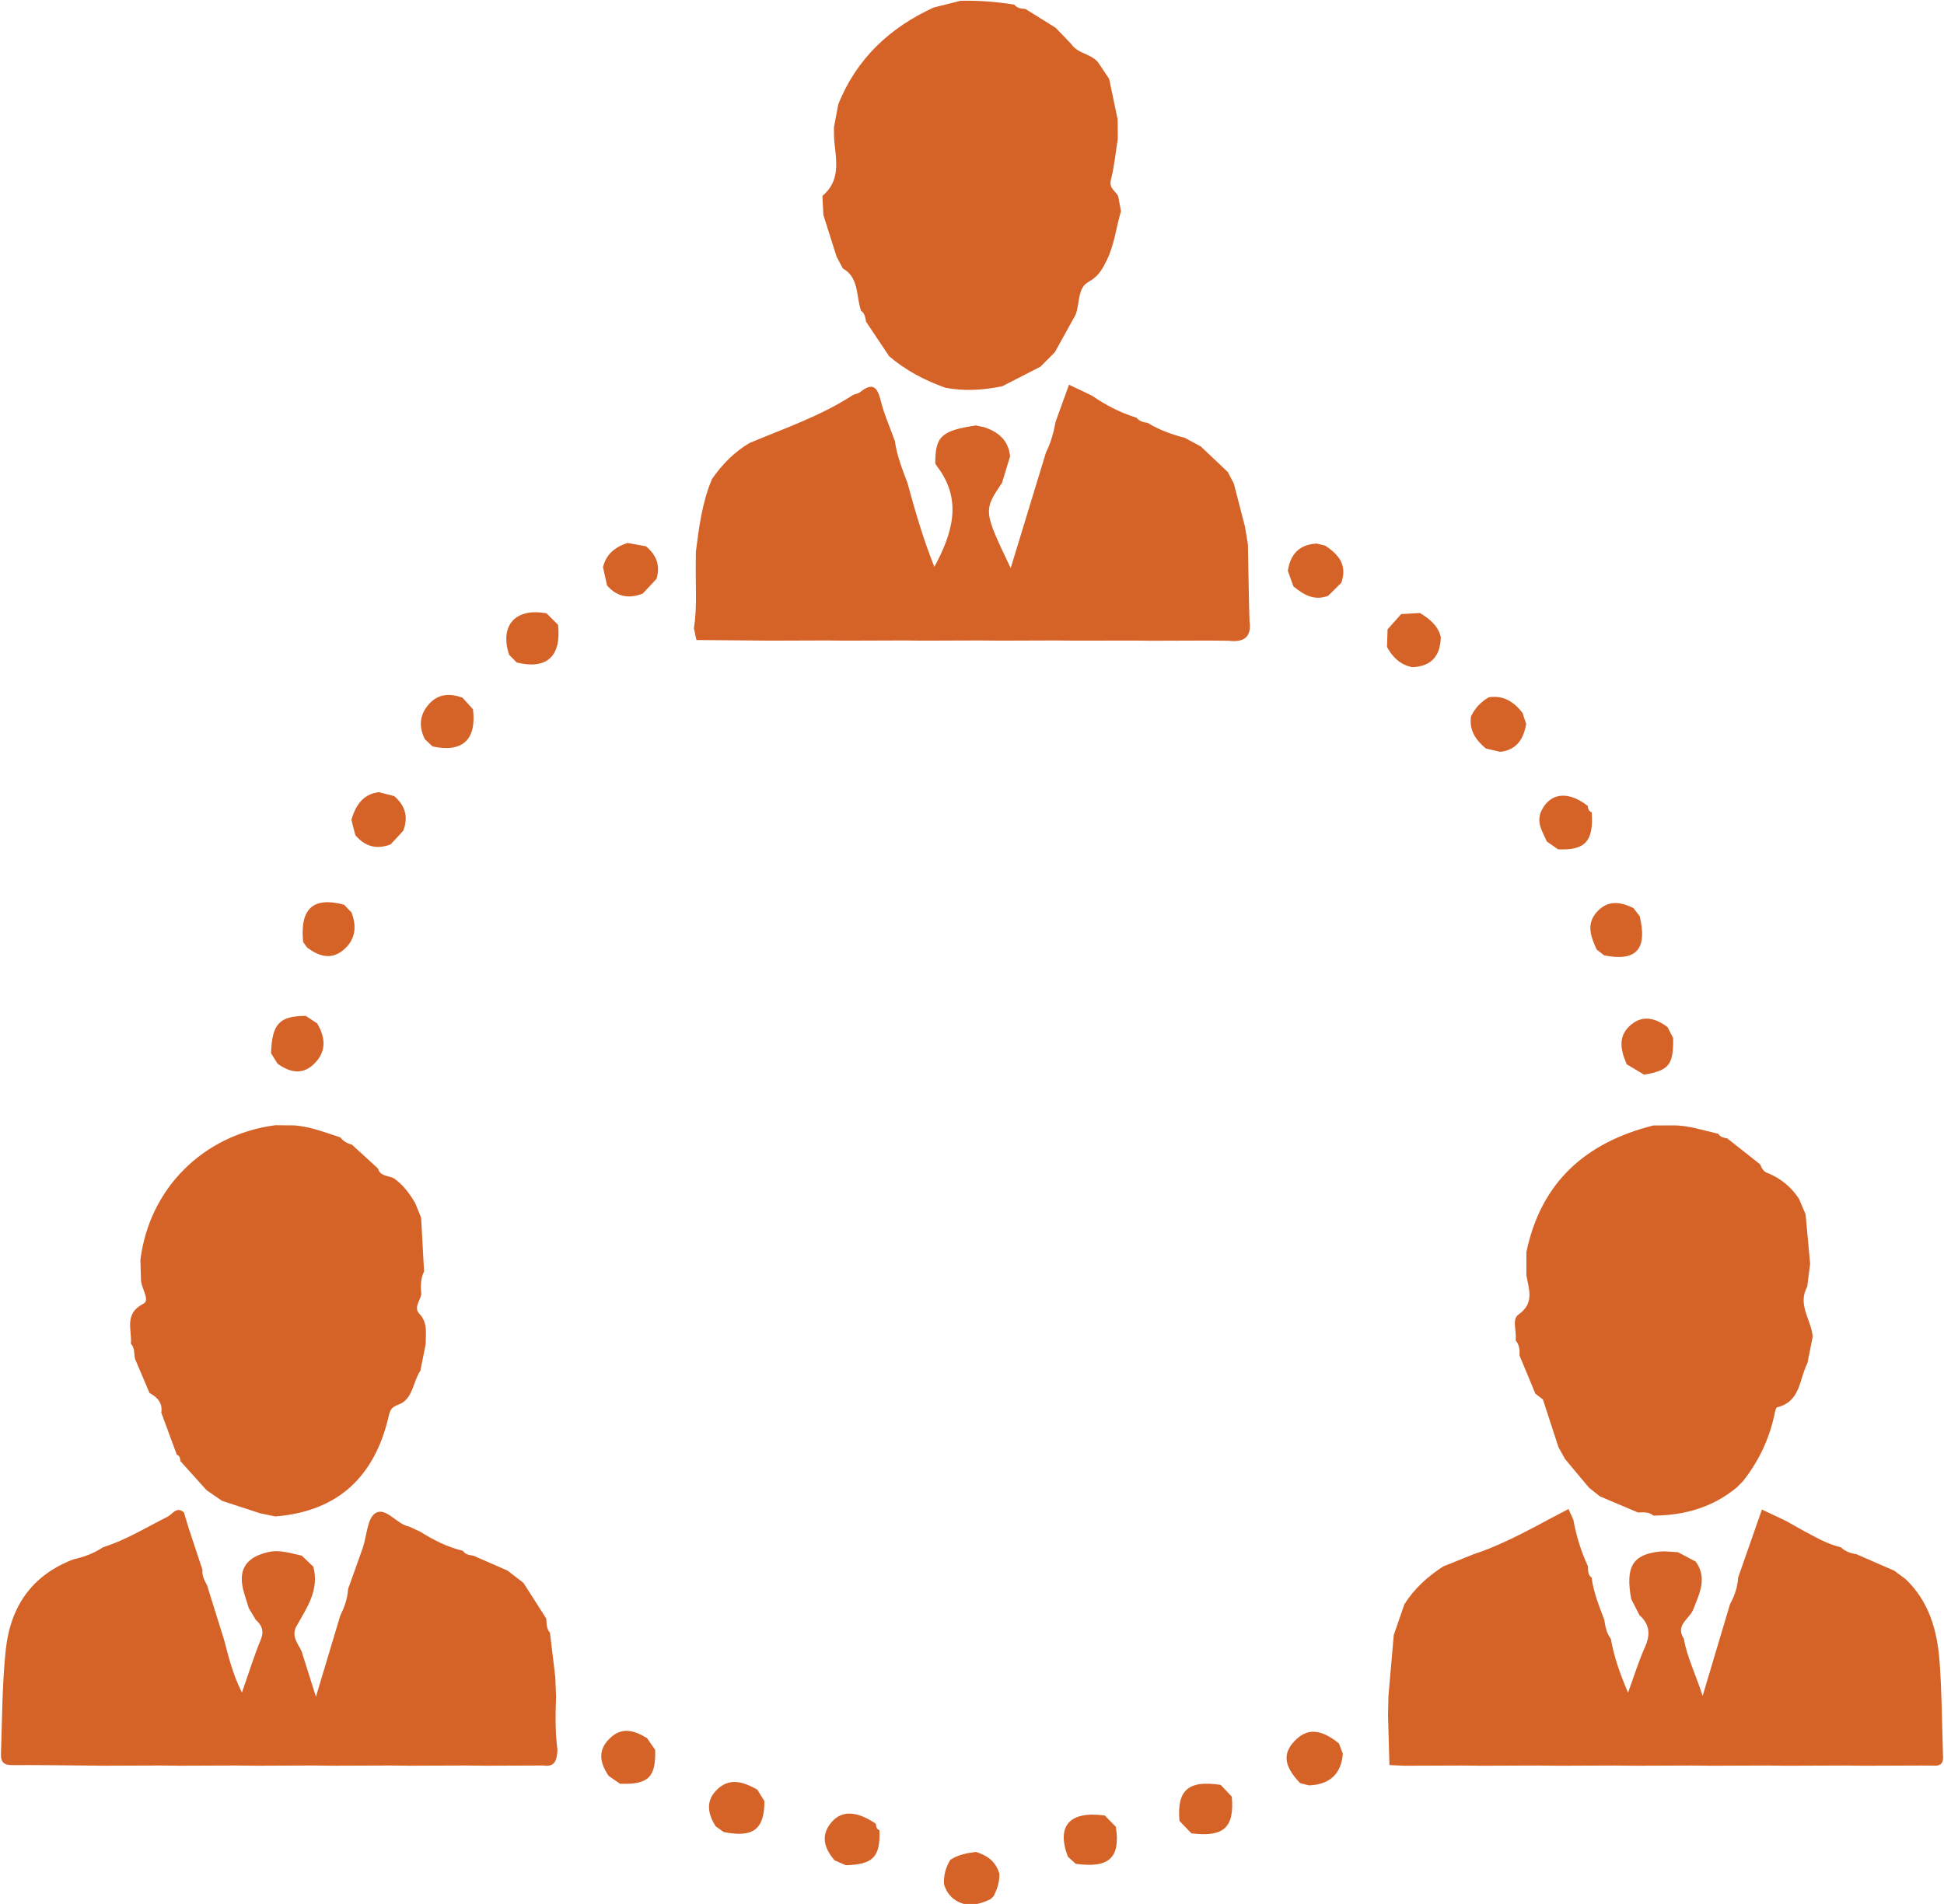
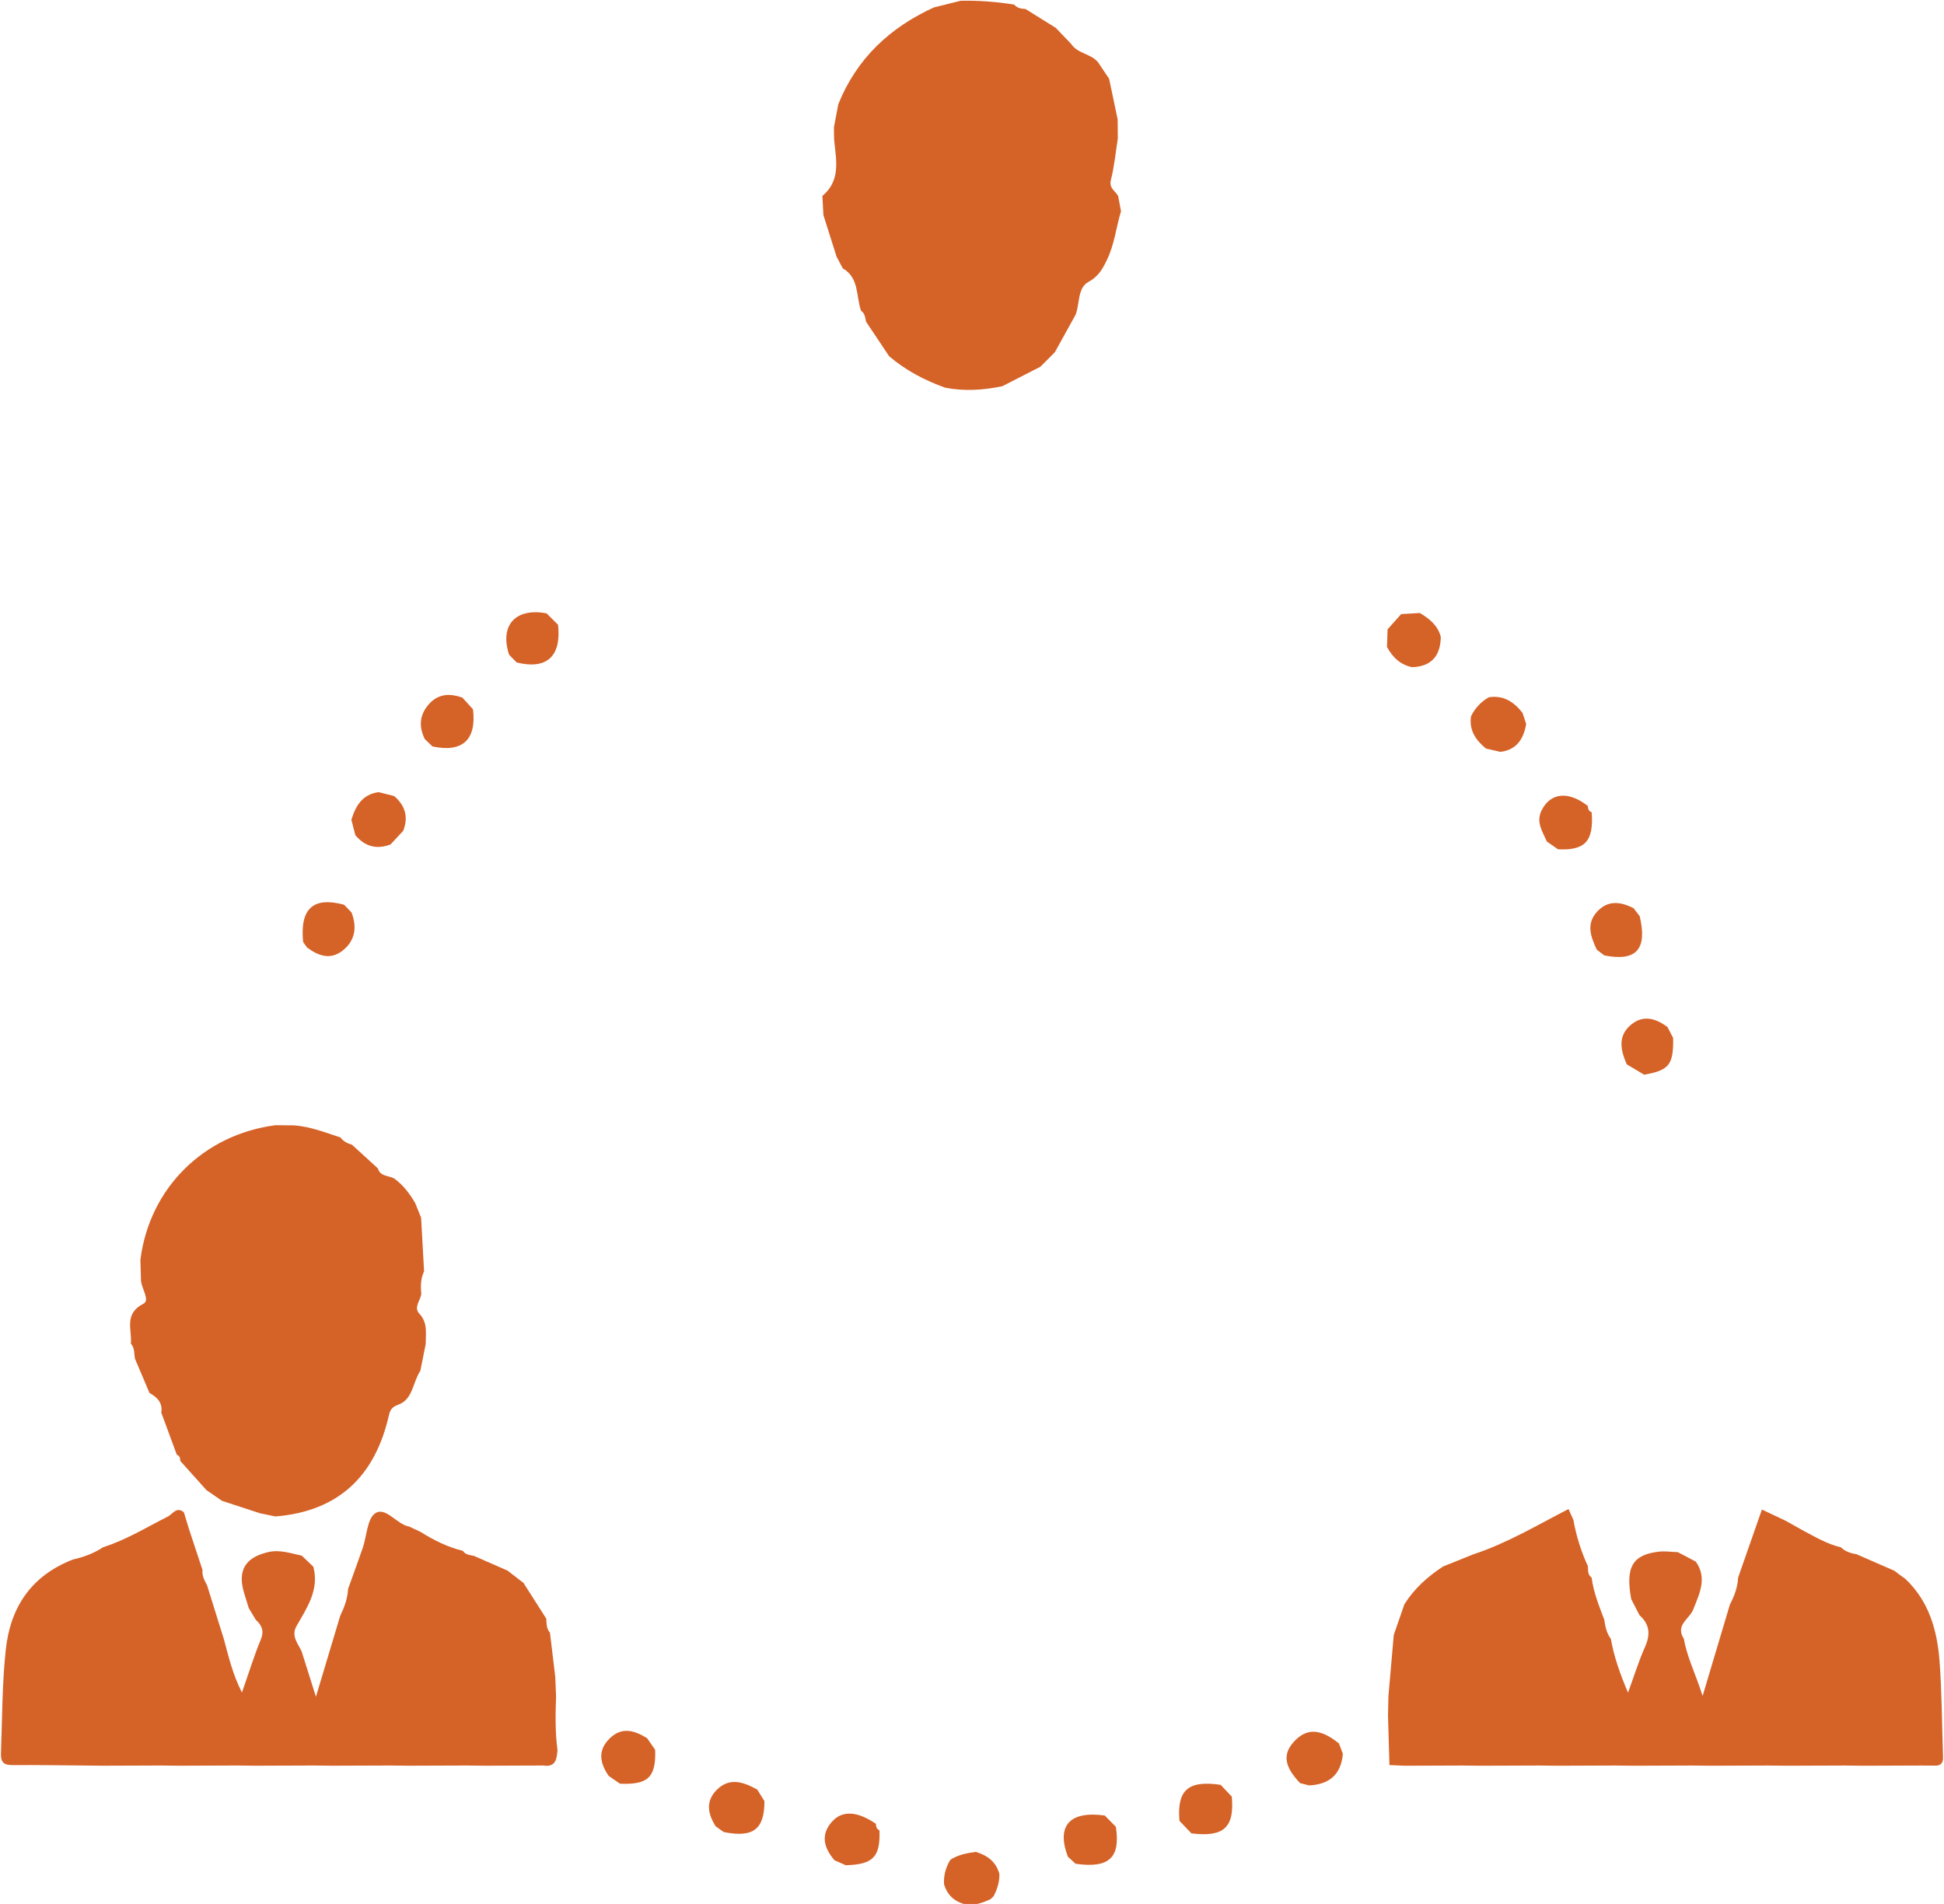
<svg xmlns="http://www.w3.org/2000/svg" fill="#d56227" height="91.1" preserveAspectRatio="xMidYMid meet" version="1" viewBox="3.5 4.1 93.0 91.1" width="93" zoomAndPan="magnify">
  <g id="change1_1">
    <path d="M23.082,77.146c0.181,0.084,0.362,0.17,0.545,0.256c0.629,0.398,1.292,0.726,2.02,0.904 c0.121,0.198,0.332,0.194,0.522,0.239c0.538,0.235,1.073,0.472,1.609,0.704c0.254,0.197,0.508,0.395,0.764,0.589 c0.364,0.57,0.726,1.14,1.09,1.708c0.019,0.235,0.003,0.482,0.178,0.676c0.086,0.707,0.17,1.412,0.254,2.119 c0.012,0.307,0.025,0.614,0.037,0.922c-0.028,0.855-0.048,1.713,0.068,2.565c-0.031,0.427-0.075,0.842-0.679,0.748 c-0.914,0.004-1.828,0.007-2.741,0.01c-0.307-0.003-0.613-0.006-0.92-0.01c-0.914,0.004-1.828,0.007-2.741,0.01 c-0.307-0.003-0.615-0.006-0.922-0.01c-0.914,0.004-1.828,0.007-2.743,0.01c-0.307-0.003-0.613-0.006-0.92-0.01 c-0.914,0.004-1.828,0.007-2.741,0.01c-0.307-0.003-0.613-0.006-0.92-0.01c-0.914,0.004-1.828,0.007-2.742,0.01 c-0.307-0.003-0.613-0.006-0.92-0.01c-0.914,0.004-1.829,0.007-2.743,0.01c-0.307-0.003-0.613-0.006-0.92-0.01 c-1.126-0.007-2.253-0.029-3.381-0.019c-0.412,0.004-0.607-0.091-0.59-0.557c0.06-1.645,0.054-3.288,0.226-4.927 c0.218-2.091,1.233-3.58,3.22-4.355c0.514-0.114,1-0.293,1.44-0.587c1.1-0.346,2.072-0.951,3.093-1.464 c0.228-0.112,0.423-0.508,0.773-0.203c0.078,0.254,0.155,0.509,0.231,0.763c0.218,0.662,0.438,1.328,0.658,1.99 c-0.031,0.275,0.093,0.504,0.217,0.73c0.214,0.682,0.424,1.361,0.637,2.043c0.056,0.179,0.113,0.357,0.168,0.535 c0.223,0.822,0.409,1.658,0.865,2.56c0.331-0.944,0.579-1.753,0.899-2.528c0.174-0.42,0.056-0.689-0.237-0.953 c-0.111-0.188-0.225-0.375-0.336-0.561c-0.071-0.229-0.141-0.457-0.212-0.686c-0.344-1.101,0.033-1.737,1.146-1.993 c0.561-0.128,1.073,0.061,1.602,0.171c0.186,0.177,0.368,0.354,0.554,0.529c0.296,1.121-0.319,1.981-0.824,2.873 c-0.232,0.463,0.088,0.803,0.262,1.174c0.203,0.644,0.406,1.285,0.686,2.175c0.437-1.459,0.799-2.667,1.162-3.875 c0.198-0.406,0.354-0.824,0.375-1.282c0.235-0.654,0.475-1.306,0.702-1.963c0.196-0.572,0.212-1.412,0.605-1.663 C21.965,76.186,22.472,77.04,23.082,77.146z" fill="inherit" />
    <path d="M94.652,79.648c1.127,1.066,1.522,2.455,1.634,3.928c0.112,1.48,0.114,2.97,0.164,4.455c0.008,0.238,0.045,0.5-0.3,0.551 c-0.246-0.001-0.49-0.003-0.736-0.005c-0.914,0.004-1.827,0.007-2.741,0.01c-0.307-0.003-0.612-0.006-0.92-0.01 c-0.916,0.004-1.829,0.007-2.743,0.01c-0.307-0.003-0.613-0.006-0.92-0.01c-0.914,0.004-1.828,0.007-2.742,0.01 c-0.307-0.003-0.613-0.006-0.92-0.01c-0.914,0.004-1.828,0.007-2.742,0.01c-0.308-0.003-0.613-0.006-0.92-0.01 c-0.914,0.004-1.828,0.007-2.742,0.01c-0.307-0.003-0.614-0.006-0.922-0.01c-0.912,0.004-1.826,0.007-2.74,0.01 c-0.307-0.003-0.613-0.006-0.92-0.01c-0.914,0.004-1.828,0.007-2.743,0.01c-0.243-0.011-0.487-0.021-0.729-0.032 c-0.023-0.791-0.046-1.582-0.068-2.375c0.008-0.308,0.014-0.615,0.02-0.925c0.086-0.976,0.171-1.95,0.256-2.929 c0.17-0.487,0.338-0.977,0.508-1.465c0.471-0.75,1.114-1.327,1.854-1.809c0.486-0.195,0.973-0.391,1.459-0.586 c1.604-0.527,3.049-1.396,4.538-2.162c0.079,0.176,0.155,0.352,0.235,0.526c0.135,0.769,0.369,1.505,0.693,2.212 c0.01,0.198-0.016,0.407,0.178,0.546c0.09,0.701,0.354,1.351,0.603,2.007c0.048,0.327,0.112,0.649,0.317,0.924 c0.149,0.854,0.436,1.664,0.821,2.572c0.296-0.811,0.513-1.517,0.812-2.186c0.268-0.596,0.226-1.084-0.264-1.522 c-0.133-0.257-0.263-0.513-0.395-0.769c-0.283-1.53,0.059-2.126,1.329-2.271c0.297-0.033,0.603,0.016,0.903,0.026 c0.283,0.149,0.57,0.301,0.855,0.45c0.551,0.772,0.191,1.505-0.1,2.24c-0.147,0.485-0.914,0.773-0.469,1.453 c0.146,0.863,0.545,1.642,0.898,2.735c0.484-1.623,0.896-3.006,1.309-4.388c0.217-0.398,0.364-0.816,0.389-1.273 c0.377-1.079,0.756-2.16,1.138-3.257c0.386,0.183,0.765,0.36,1.142,0.54c0.271,0.152,0.545,0.306,0.816,0.457 c0.589,0.311,1.16,0.656,1.82,0.809c0.205,0.201,0.463,0.287,0.738,0.328c0.605,0.264,1.211,0.528,1.816,0.792 C94.298,79.391,94.475,79.52,94.652,79.648z" fill="inherit" />
-     <path d="M54.95,34.754c-0.308-0.003-0.613-0.006-0.923-0.009c-0.911,0.003-1.825,0.005-2.74,0.009 c-0.307-0.003-0.613-0.006-0.92-0.009c-0.914,0.003-1.828,0.005-2.742,0.009c-0.307-0.003-0.613-0.006-0.92-0.009 c-0.914,0.003-1.828,0.005-2.742,0.009c-0.308-0.003-0.615-0.006-0.921-0.009c-0.916,0.003-1.828,0.005-2.743,0.009 c-0.307-0.003-0.613-0.006-0.92-0.009c-0.855-0.007-1.708-0.014-2.562-0.021c-0.04-0.188-0.081-0.376-0.121-0.563 c0.146-0.909,0.088-1.822,0.088-2.735c0.001-0.307,0.004-0.614,0.006-0.921c0.15-1.184,0.299-2.367,0.77-3.479 c0.483-0.704,1.068-1.301,1.809-1.735c1.682-0.702,3.414-1.295,4.953-2.3c0.111-0.042,0.242-0.059,0.329-0.129 c0.573-0.466,0.814-0.271,0.979,0.392c0.165,0.667,0.449,1.304,0.682,1.953c0.093,0.7,0.358,1.349,0.601,2.003 c0.369,1.353,0.759,2.699,1.287,4.014c0.869-1.617,1.352-3.196,0.138-4.798c-0.037-0.047-0.063-0.101-0.094-0.151 c-0.005-1.294,0.29-1.571,1.94-1.817c0.128,0.025,0.256,0.052,0.382,0.078c0.687,0.224,1.179,0.624,1.256,1.396 c-0.129,0.423-0.256,0.847-0.385,1.27c-0.895,1.328-0.894,1.339,0.414,4.081c0.584-1.917,1.14-3.729,1.691-5.542 c0.232-0.461,0.367-0.954,0.457-1.46c0.213-0.588,0.426-1.177,0.641-1.772c0.293,0.138,0.564,0.266,0.834,0.393 c0.096,0.048,0.191,0.096,0.287,0.143c0.652,0.451,1.354,0.808,2.113,1.044c0.137,0.167,0.325,0.22,0.527,0.243 c0.556,0.341,1.158,0.556,1.785,0.719c0.256,0.139,0.51,0.276,0.764,0.415c0.427,0.405,0.855,0.811,1.285,1.216 c0.098,0.187,0.195,0.374,0.293,0.56c0.177,0.683,0.354,1.366,0.529,2.049c0.049,0.285,0.096,0.57,0.143,0.855 c0.018,0.913,0.033,1.826,0.05,2.74c0.008,0.308,0.017,0.617,0.026,0.925c0.115,0.793-0.289,1.035-1.004,0.947 c-0.308-0.003-0.613-0.006-0.92-0.009c-0.914,0.003-1.828,0.005-2.744,0.009c-0.307-0.003-0.612-0.006-0.92-0.009 C56.777,34.748,55.863,34.75,54.95,34.754z" fill="inherit" />
-     <path d="M76.521,64.014c0.697-3.35,2.84-5.252,6.074-6.062c0.307-0.002,0.612-0.004,0.92-0.004c0.758-0.009,1.467,0.239,2.19,0.403 c0.095,0.166,0.267,0.186,0.431,0.223c0.522,0.414,1.047,0.826,1.569,1.24c0.073,0.182,0.159,0.354,0.366,0.418 c0.623,0.252,1.115,0.664,1.488,1.22c0.107,0.249,0.215,0.497,0.319,0.747c0.072,0.789,0.146,1.578,0.218,2.367 c-0.045,0.367-0.093,0.733-0.139,1.102c-0.482,0.857,0.199,1.59,0.262,2.389c-0.086,0.426-0.168,0.852-0.254,1.274 c-0.396,0.753-0.314,1.826-1.438,2.103c-0.09,0.021-0.127,0.314-0.168,0.487c-0.262,1.131-0.76,2.146-1.479,3.056 c-0.094,0.096-0.188,0.189-0.283,0.285c-1.158,0.965-2.516,1.348-3.996,1.358c-0.22-0.187-0.482-0.158-0.74-0.15 c-0.606-0.257-1.213-0.513-1.819-0.77c-0.173-0.138-0.347-0.274-0.521-0.412c-0.385-0.458-0.769-0.918-1.151-1.377 c-0.104-0.188-0.21-0.378-0.313-0.566c-0.248-0.761-0.496-1.521-0.744-2.282c-0.121-0.094-0.241-0.187-0.362-0.279 c-0.252-0.606-0.505-1.215-0.757-1.821c0.012-0.263-0.006-0.519-0.188-0.729c0.066-0.42-0.195-1.002,0.135-1.233 c0.785-0.554,0.494-1.208,0.381-1.879C76.523,64.751,76.521,64.383,76.521,64.014z" fill="inherit" />
    <path d="M53.962,20.955c-0.229,0.231-0.462,0.462-0.692,0.693c-0.604,0.31-1.213,0.62-1.817,0.931 c-0.905,0.188-1.814,0.25-2.729,0.073c-0.982-0.349-1.893-0.827-2.689-1.508c-0.369-0.551-0.734-1.101-1.103-1.651 c-0.041-0.191-0.053-0.396-0.239-0.522c-0.248-0.697-0.078-1.573-0.876-2.032c-0.099-0.186-0.198-0.373-0.296-0.559 c-0.209-0.664-0.42-1.327-0.63-1.991c-0.016-0.304-0.031-0.608-0.048-0.914c0.857-0.712,0.674-1.652,0.572-2.578 c-0.025-0.236-0.012-0.476-0.019-0.715c0.07-0.366,0.139-0.732,0.209-1.099c0.878-2.176,2.458-3.66,4.564-4.624 c0.429-0.107,0.858-0.214,1.286-0.322c0.861-0.019,1.716,0.048,2.563,0.183c0.141,0.171,0.336,0.199,0.539,0.209 c0.482,0.3,0.967,0.602,1.448,0.903c0.247,0.256,0.493,0.512,0.737,0.768c0.309,0.47,0.939,0.464,1.285,0.876 c0.179,0.265,0.354,0.53,0.533,0.795c0.137,0.647,0.271,1.295,0.408,1.944c0.004,0.306,0.006,0.612,0.008,0.917 c-0.104,0.658-0.166,1.327-0.33,1.97c-0.104,0.403,0.205,0.528,0.344,0.772c0.046,0.245,0.093,0.49,0.138,0.733 c-0.233,0.773-0.313,1.59-0.673,2.328c-0.207,0.427-0.4,0.792-0.887,1.056c-0.523,0.284-0.409,1.031-0.609,1.562 C54.626,19.753,54.293,20.354,53.962,20.955z" fill="inherit" />
    <path d="M23.866,68.405c-0.085,0.428-0.17,0.854-0.255,1.28c-0.364,0.541-0.355,1.373-1.049,1.623 c-0.341,0.123-0.406,0.281-0.464,0.541c-0.666,2.891-2.41,4.563-5.421,4.81c-0.245-0.052-0.491-0.103-0.737-0.152 c-0.604-0.198-1.208-0.396-1.814-0.593c-0.25-0.172-0.5-0.344-0.748-0.514c-0.418-0.465-0.836-0.931-1.253-1.396 c-0.005-0.127-0.022-0.248-0.166-0.296c-0.248-0.671-0.496-1.343-0.743-2.016c0.074-0.471-0.192-0.736-0.564-0.941 c-0.232-0.545-0.461-1.09-0.694-1.636c-0.051-0.243-0.003-0.515-0.195-0.72c0.056-0.672-0.347-1.433,0.598-1.914 c0.347-0.178-0.136-0.767-0.118-1.184c-0.009-0.307-0.019-0.613-0.026-0.921c0.435-3.419,3.006-5.981,6.457-6.437 c0.307,0.004,0.613,0.004,0.92,0.009c0.765,0.063,1.475,0.341,2.193,0.577c0.139,0.188,0.334,0.287,0.553,0.349 c0.414,0.378,0.826,0.755,1.238,1.133c0.115,0.396,0.513,0.334,0.781,0.482c0.43,0.313,0.743,0.726,1.006,1.181 c0.093,0.232,0.188,0.465,0.281,0.697c0.048,0.854,0.094,1.71,0.141,2.566c-0.17,0.35-0.166,0.722-0.133,1.097 c-0.056,0.31-0.372,0.635-0.093,0.926C23.974,67.396,23.863,67.905,23.866,68.405z" fill="inherit" />
-     <path d="M16.778,54.996c-0.104-0.167-0.208-0.334-0.312-0.503c0.048-1.405,0.4-1.782,1.662-1.784 c0.181,0.119,0.362,0.238,0.545,0.359c0.414,0.695,0.449,1.38-0.173,1.961C17.943,55.553,17.345,55.402,16.778,54.996z" fill="inherit" />
    <path d="M79.458,42.662c0.013,0.131,0.038,0.254,0.187,0.303c0.103,1.384-0.31,1.835-1.609,1.773 c-0.18-0.124-0.357-0.249-0.536-0.373c-0.21-0.487-0.543-0.938-0.233-1.525C77.695,42.025,78.541,41.943,79.458,42.662z" fill="inherit" />
    <path d="M39.726,89.727c0.115,0.186,0.229,0.369,0.344,0.554c0,1.353-0.536,1.76-1.947,1.479c-0.128-0.092-0.259-0.184-0.389-0.276 c-0.359-0.578-0.491-1.176,0.031-1.717C38.388,89.118,39.063,89.363,39.726,89.727z" fill="inherit" />
    <path d="M65.697,89.419c-0.756-0.789-0.844-1.382-0.299-1.979c0.604-0.664,1.269-0.639,2.156,0.08 c0.062,0.164,0.125,0.328,0.188,0.494c-0.084,0.991-0.649,1.471-1.62,1.514C65.98,89.49,65.839,89.454,65.697,89.419z" fill="inherit" />
-     <path d="M66.48,30.108c0.137,0.033,0.272,0.064,0.41,0.097c0.654,0.42,1.078,0.941,0.776,1.781 c-0.209,0.207-0.417,0.414-0.626,0.621c-0.668,0.259-1.18-0.052-1.665-0.453c-0.088-0.246-0.175-0.493-0.265-0.739 C65.227,30.621,65.654,30.157,66.48,30.108z" fill="inherit" />
    <path d="M51.309,93.76c0.014,0.383-0.104,0.733-0.274,1.069c-0.048,0.046-0.095,0.093-0.144,0.139 c-0.338,0.165-0.688,0.279-1.069,0.28c-0.583-0.102-0.988-0.413-1.16-0.992c-0.023-0.423,0.082-0.813,0.305-1.17l0.003-0.001 c0.369-0.242,0.787-0.319,1.214-0.375C50.732,92.874,51.15,93.18,51.309,93.76z" fill="inherit" />
    <path d="M76.337,38.211c0.06,0.177,0.117,0.355,0.175,0.531c-0.125,0.71-0.447,1.238-1.236,1.333 c-0.229-0.053-0.457-0.106-0.688-0.159c-0.486-0.399-0.814-0.873-0.715-1.544c0.191-0.39,0.475-0.693,0.852-0.909 C75.428,37.354,75.928,37.686,76.337,38.211z" fill="inherit" />
    <path d="M18.188,49.435c-0.062-0.087-0.124-0.174-0.186-0.262c-0.161-1.598,0.483-2.183,1.959-1.783 c0.12,0.123,0.237,0.247,0.356,0.37c0.262,0.688,0.186,1.318-0.396,1.8C19.325,50.053,18.739,49.846,18.188,49.435z" fill="inherit" />
    <path d="M70.531,33.484c0.3-0.018,0.599-0.036,0.896-0.053c0.455,0.275,0.861,0.594,1,1.145c-0.017,0.898-0.439,1.413-1.369,1.448 c-0.567-0.116-0.94-0.476-1.205-0.969c0.008-0.281,0.02-0.562,0.028-0.842C70.1,33.971,70.314,33.728,70.531,33.484z" fill="inherit" />
    <path d="M27.856,35.43c-0.466-1.409,0.31-2.265,1.793-1.981c0.183,0.182,0.365,0.365,0.548,0.547 c0.166,1.512-0.542,2.157-1.979,1.802C28.097,35.675,27.977,35.553,27.856,35.43z" fill="inherit" />
    <path d="M23.824,39.466c-0.302-0.607-0.254-1.174,0.206-1.686c0.451-0.499,1.001-0.505,1.588-0.302 c0.169,0.187,0.339,0.373,0.509,0.559c0.177,1.46-0.503,2.086-1.936,1.779C24.07,39.7,23.946,39.583,23.824,39.466z" fill="inherit" />
    <path d="M81.646,47.552c0.099,0.127,0.195,0.255,0.295,0.383c0.379,1.584-0.159,2.184-1.693,1.879 c-0.119-0.091-0.24-0.183-0.359-0.274c-0.285-0.616-0.529-1.238,0.029-1.833C80.441,47.153,81.039,47.251,81.646,47.552z" fill="inherit" />
-     <path d="M33.519,30.08c0.294,0.053,0.587,0.105,0.879,0.158c0.505,0.411,0.703,0.922,0.508,1.56 c-0.22,0.234-0.438,0.469-0.657,0.704c-0.66,0.261-1.236,0.156-1.71-0.389c-0.063-0.294-0.127-0.586-0.192-0.879 C32.502,30.609,32.936,30.268,33.519,30.08z" fill="inherit" />
    <path d="M83.271,53.24c0.09,0.175,0.181,0.35,0.271,0.525c0.02,1.282-0.188,1.545-1.385,1.758 c-0.279-0.166-0.559-0.332-0.835-0.498c-0.291-0.674-0.449-1.354,0.211-1.899C82.122,52.641,82.717,52.833,83.271,53.24z" fill="inherit" />
    <path d="M45.401,91.364c0.011,0.13,0.029,0.255,0.172,0.313c0.045,1.273-0.302,1.634-1.611,1.671 c-0.181-0.08-0.361-0.158-0.541-0.238c-0.496-0.584-0.686-1.204-0.121-1.844C43.791,90.71,44.512,90.759,45.401,91.364z" fill="inherit" />
    <path d="M20.499,44.06c-0.062-0.246-0.125-0.492-0.189-0.737c0.205-0.669,0.53-1.218,1.307-1.32 c0.245,0.063,0.493,0.125,0.739,0.188c0.531,0.451,0.689,1,0.436,1.658c-0.202,0.218-0.406,0.437-0.607,0.655 C21.515,44.76,20.956,44.604,20.499,44.06z" fill="inherit" />
    <path d="M61.896,89.502c0.179,0.188,0.355,0.377,0.533,0.564c0.131,1.48-0.386,1.949-1.933,1.756 c-0.19-0.198-0.381-0.396-0.571-0.596C59.798,89.748,60.346,89.27,61.896,89.502z" fill="inherit" />
    <path d="M56.352,90.969c0.178,0.18,0.354,0.359,0.53,0.541c0.229,1.482-0.329,1.995-1.924,1.768 c-0.124-0.112-0.248-0.227-0.372-0.34C54.027,91.455,54.671,90.738,56.352,90.969z" fill="inherit" />
    <path d="M34.456,87.268c0.128,0.187,0.258,0.371,0.387,0.559c0.04,1.313-0.333,1.673-1.681,1.621 c-0.18-0.125-0.361-0.249-0.542-0.373c-0.414-0.604-0.545-1.207,0.037-1.784C33.246,86.703,33.852,86.898,34.456,87.268z" fill="inherit" />
  </g>
</svg>